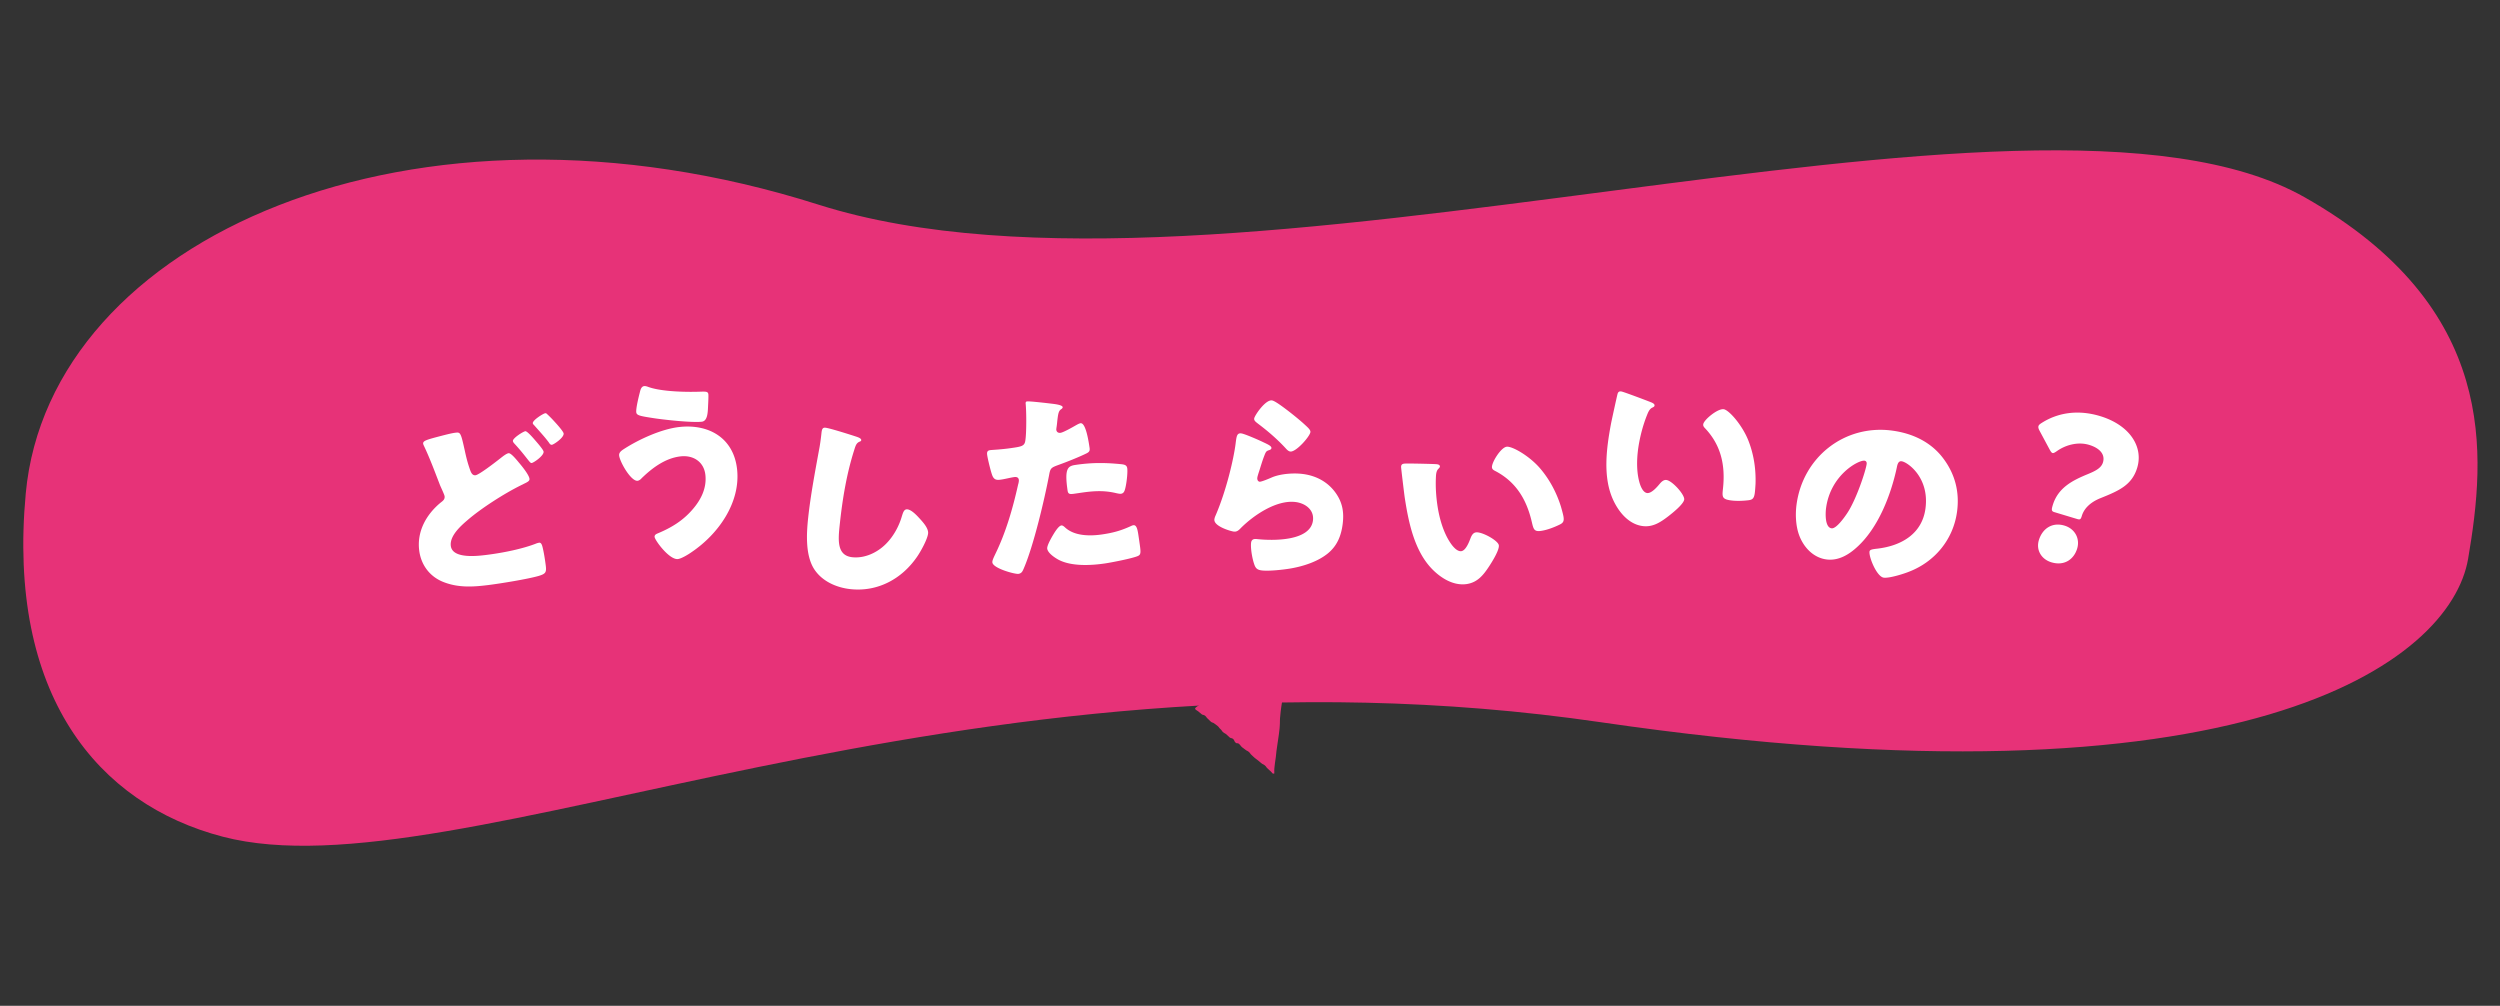
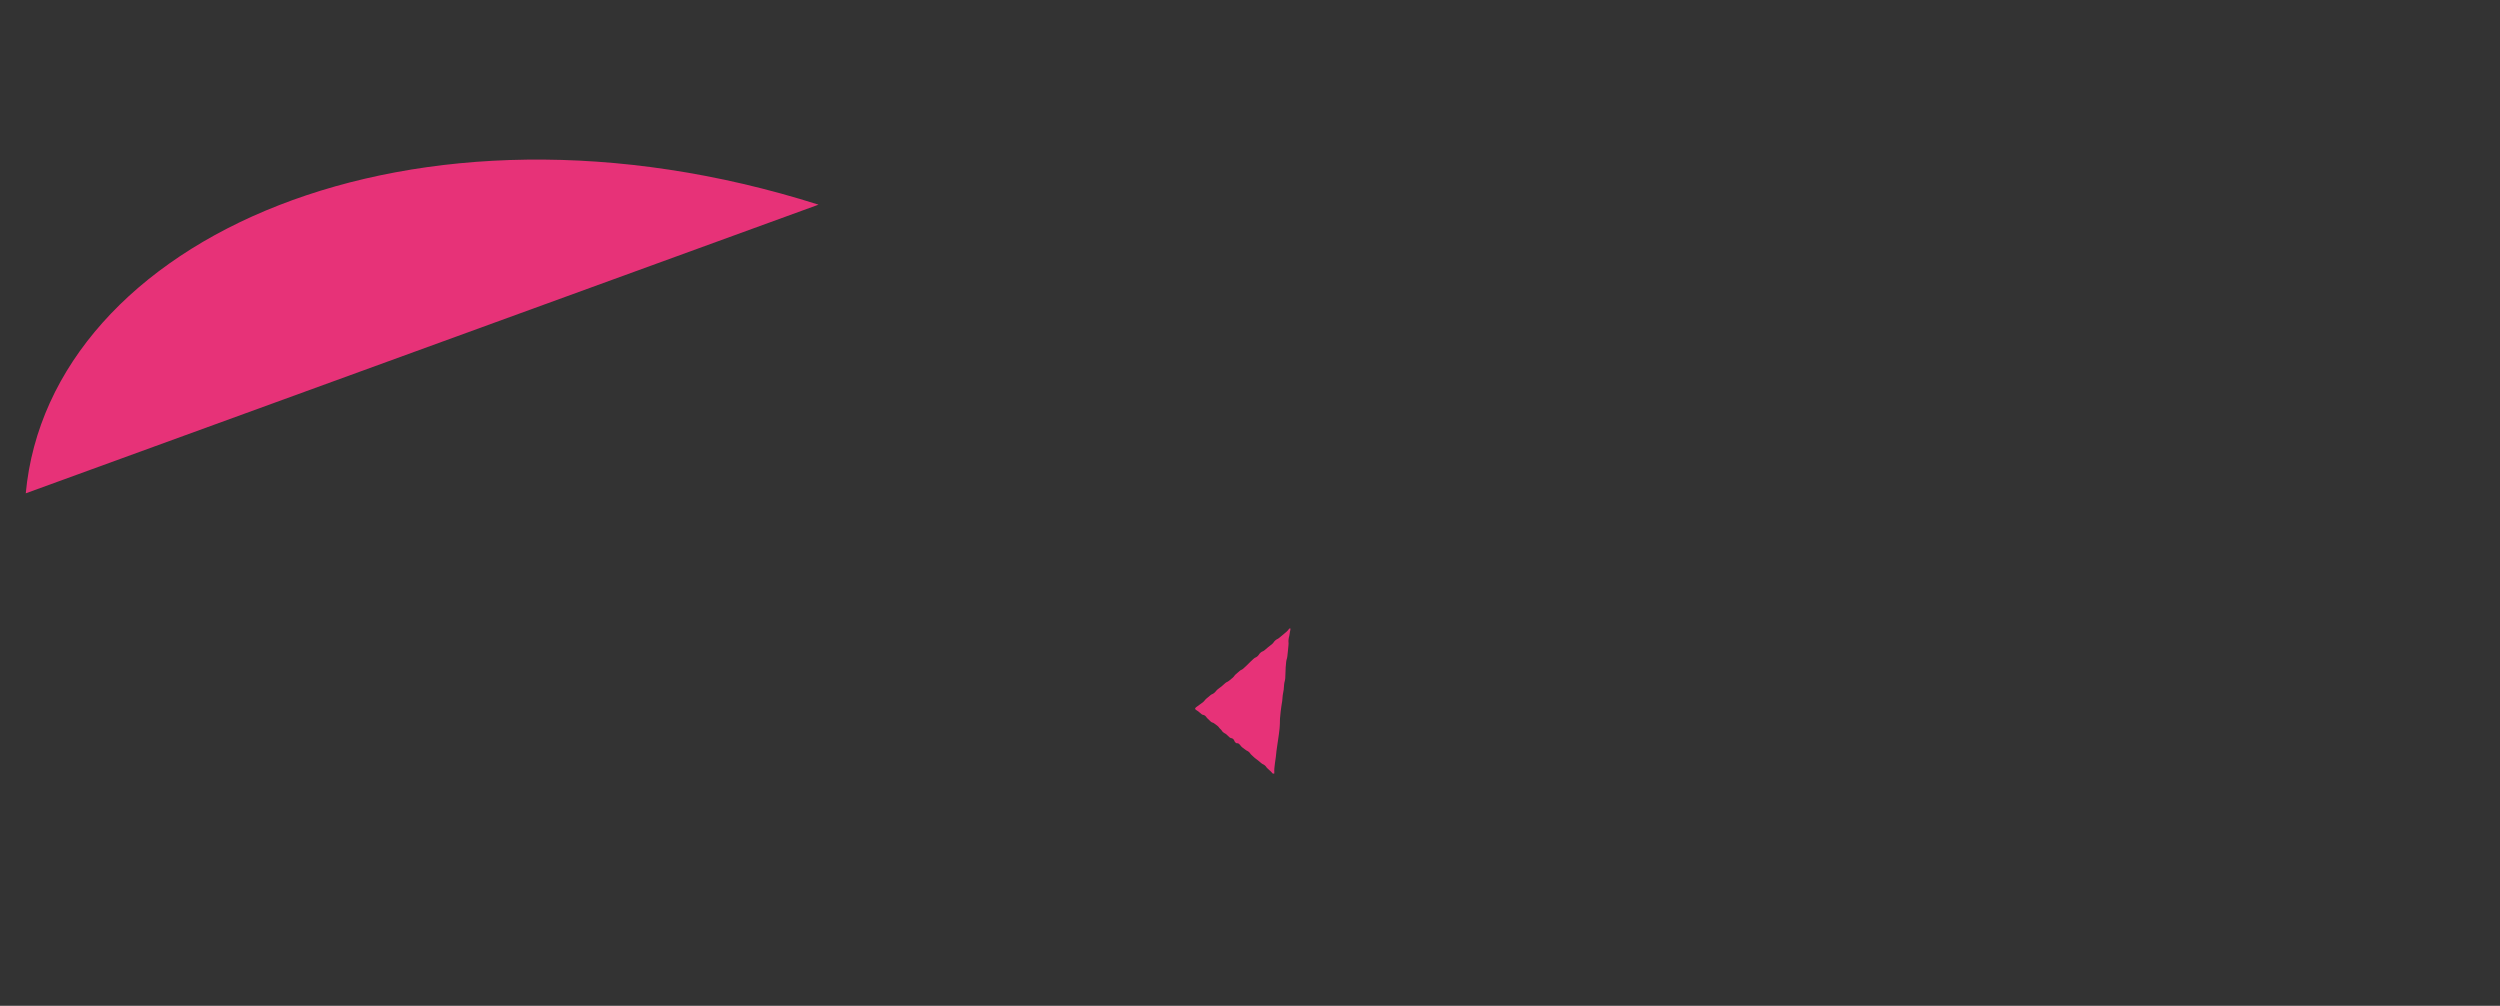
<svg xmlns="http://www.w3.org/2000/svg" width="773" height="311" fill="none">
  <rect width="100%" height="100%" fill="#333333" stroke="none" />
-   <path fill="#E73278" d="M253.091 63.282C127.651 23.458 15.289 73.828 7.965 152.535c-5.79 62.23 22.11 96.062 60.952 106.183 72.107 18.789 227.139-64.41 426.06-35.402 198.92 29.009 262.725-18.537 268.168-50.556 5.444-32.019 9.724-77.625-50.564-111.772-84.854-48.062-334.051 42.118-459.49 2.294" />
-   <path fill="#fff" d="M130.841 137.218c-.115-.918.964-1.24 5.54-2.434 1.385-.359 3.252-.841 4.354-.979 1.653-.207 1.722-.153 3.007 5.655.605 2.847 1.118 4.461 1.692 6.068.275.712.688 1.531 1.607 1.416.979-.122 5.073-3.183 7.79-5.326.566-.444 1.752-1.4 2.426-1.485.734-.091 2.349 1.883 3.229 2.954 1.018 1.179 3.084 3.781 3.229 4.944.084.673-.558 1.002-1.79 1.591-.23.153-.528.253-.819.414-5.097 2.502-12.351 7.139-16.614 10.843-2.135 1.821-5.486 4.852-5.104 7.913.513 4.101 8.349 3.122 11.104 2.777 4.775-.596 11.149-1.828 15.588-3.627.183-.023.421-.115.604-.137.49-.062.789.336 1.01 1.117.467 1.745.858 4.369 1.064 6.022.26 2.082-.122 2.503-2.219 3.138-3.421.987-11.831 2.349-15.565 2.816-4.836.604-9.405.864-13.989-.987-4.124-1.661-6.81-5.242-7.369-9.711-.742-5.939 2.212-11.157 6.665-14.823.681-.52 1.309-.972 1.187-1.951-.062-.49-1.156-2.778-1.424-3.429-1.561-4.032-3.068-8.134-4.928-12.067-.084-.176-.252-.528-.275-.712m37.741-9.443c.306-.038.383.076.735.405a34 34 0 0 1 2.066 2.105c.574.612 2.808 3.068 2.893 3.742.16 1.285-3.054 3.428-3.605 3.497-.49.061-.727-.344-1.033-.803-1.416-1.875-2.992-3.544-4.515-5.281-.214-.222-.352-.329-.382-.574-.115-.918 3.229-3.015 3.841-3.091m-6.145 5.556c.551-.069 2.441 2.119 2.878 2.624 1.017 1.179 2.686 3.084 2.762 3.696.153 1.225-3.053 3.429-3.665 3.505-.307.038-.444-.069-1.554-1.484-1.331-1.699-2.357-2.939-3.795-4.5-.215-.222-.437-.505-.475-.811-.107-.857 3.176-2.946 3.849-3.03m47.646-1.304c9.138-1.005 16.764 3.431 17.823 13.059 1.133 10.303-5.799 20.066-14.063 25.63-.92.66-3.129 2.02-4.233 2.141-2.637.29-7.086-5.737-7.208-6.841-.067-.613.519-.926.996-1.103 4.212-1.767 7.703-3.888 10.677-7.319 2.647-3.022 4.484-6.638 4.032-10.747-.445-4.047-3.72-6.17-7.645-5.738-4.722.519-8.793 3.574-12.101 6.793-.273.341-.791.708-1.22.755-2.024.223-5.478-5.79-5.701-7.814-.108-.981.819-1.58 1.515-2.029 4.636-2.992 11.609-6.18 17.128-6.787m-10.887-12.644c.43-.047.947.144 1.335.288 4.134 1.469 11.908 1.607 16.357 1.428 1.485-.039 2.051.023 2.139.82.06.552-.016 2.112-.093 3.672-.084 2.058-.175 4.612-1.954 4.808-3.066.337-11.861-.619-15.083-1.134-3.978-.617-5.054-.809-5.162-1.79-.135-1.227.768-4.864 1.117-6.206.171-.702.424-1.785 1.344-1.886m56.034 12.87c1.411.151 7.892 2.212 9.809 2.852.477.175 1.31.512 1.257 1.003-.026.245-.291.403-.482.445-1.041.447-1.242 1.17-1.713 2.67-2.343 7.381-3.602 15.064-4.424 22.732-.52 4.846-1.053 9.815 3.855 10.342 3.865.414 7.789-1.461 10.436-4.155 2.294-2.298 3.992-5.405 4.879-8.474.377-1.201.68-2.285 1.723-2.173 1.349.144 3.012 1.998 3.901 2.962.999 1.1 2.662 2.954 2.497 4.487-.197 1.841-2.349 5.705-3.447 7.263-4.702 6.817-12.147 10.859-20.551 9.957-4.355-.467-8.86-2.439-11.3-6.3-2.646-4.255-2.317-10.797-1.79-15.704.756-7.055 2.179-14.534 3.38-21.107.261-1.275.546-3.354.697-4.765.145-1.349.231-2.147 1.273-2.035m62.301-8.133c.794-.116 6.694.582 7.838.726 1.204.136 3.116.419 3.205 1.029.044.305-.295.542-.522.7-.792.552-.894 1.564-1.149 3.659a28 28 0 0 1-.255 2.095c-.026.253-.051.506-.042.567.107.733.648 1.028 1.32.93.916-.134 3.851-1.809 4.713-2.309.462-.255 1.037-.588 1.464-.65 1.648-.241 2.53 5.803 2.798 7.634.124.855-.066 1.257-.998 1.705-2.327 1.15-6.1 2.636-8.41 3.472-2.545.932-2.719 1.02-3.131 3.324-1.486 7.762-4.803 21.775-7.783 28.695-.373.865-.641 1.59-1.679 1.741s-7.788-1.669-8.055-3.501c-.08-.549.301-1.353.873-2.559 3.313-6.78 5.42-14.133 7.081-21.546.13-.393.276-1.1.223-1.466-.125-.855-.823-.94-1.495-.842-1.221.178-2.659.575-4.002.771-1.282.187-2.103.12-2.665-1.17-.474-1.115-1.438-5.152-1.616-6.373-.116-.794-.083-1.422.894-1.565.611-.089 3.402-.184 6.577-.648 3.052-.445 4.029-.588 4.295-2.185.412-2.305.365-9.032.131-11.491-.054-.367.024-.69.39-.743m12.56 27.533c-1.024-7.02.143-7.565 2.585-7.921 5.311-.775 9.57-.649 14.125-.191.891.119 1.598.265 1.741 1.242.204 1.404-.298 5.655-.852 6.983-.182.463-.503.822-1.053.902-.427.062-1.073-.093-1.589-.205-3.745-.887-7.016-.659-10.74-.116l-2.198.321c-1.404.205-1.858.084-2.019-1.015m-1.913 10.816c.427-.062.935.425 1.224.695 2.939 2.626 7.677 2.62 11.34 2.086 3.419-.499 5.877-1.17 9.031-2.628.174-.087.41-.184.654-.22.977-.142 1.295 1.183 1.58 3.137l.267 1.831c.49 3.358.597 4.09-.457 4.556-1.76.756-8.187 2.005-10.202 2.299-4.334.633-10.336.947-14.321-1.152-1.084-.59-3.287-2.014-3.492-3.418-.151-1.038 1.707-4.115 2.315-5.077.408-.62 1.329-2.002 2.061-2.109m59.618-33.063c.114-.919 3.459-5.851 5.48-5.601.428.053 1.24.526 2.044 1.061 2.581 1.749 6.366 4.828 7.929 6.264 1.172 1.078 2.015 1.804 1.931 2.477-.166 1.347-4.438 6.227-6.213 6.008-.613-.076-1.103-.634-1.486-1.054-2.521-2.736-5.387-5.205-8.343-7.435-.851-.665-1.425-1.047-1.342-1.72m-3.988 4.604c1.041.129 5.581 2.12 6.753 2.7 1.408.672 2.649 1.198 2.566 1.872-.046.367-.505.559-.826.644-.842.269-.941.567-1.49 1.991-.64 1.662-1.105 3.407-1.692 5.137-.114.421-.297.896-.358 1.386-.068.551.17 1.14.721 1.208s3.243-1.091 3.901-1.383c2.685-1.097 6.572-1.363 9.388-1.014 4.164.515 7.839 2.461 10.27 5.932 2.062 2.928 2.563 5.912 2.124 9.463-.447 3.613-1.636 6.698-4.48 9.082-3.119 2.598-7.586 4.035-11.526 4.729-2.288.401-6.825.896-9.029.624-1.102-.137-1.745-.465-2.175-1.513-.714-1.766-1.331-5.324-1.119-7.038.144-1.164 1.024-1.241 1.82-1.143 4.783.53 16.507.736 17.31-5.754.416-3.368-2.448-5.338-5.387-5.702-5.878-.727-12.935 4.058-16.909 8.042-.642.667-1.208 1.218-2.188 1.097-.979-.121-6.261-1.645-5.996-3.788.053-.428.236-.903.404-1.255 3.318-7.733 5.586-17.524 6.162-22.177.28-2.266.409-3.307 1.756-3.14m50.301 9.359c.792-.122 8.124.067 9.695.138.629.029 1.327.109 1.411.658.038.244-.117.455-.497.825-.7.731-.705 1.918-.748 2.861-.12 2.889.085 5.854.514 8.659.589 3.842 1.81 8.149 3.989 11.373.646.962 2.043 2.745 3.384 2.54 1.403-.215 2.423-2.93 2.822-3.99.315-.797.743-1.674 1.657-1.814 1.83-.28 6.875 2.505 7.099 3.969s-2.086 5.125-2.946 6.443c-1.77 2.705-3.596 5.044-6.95 5.558-4.086.625-8.02-1.831-10.762-4.656-5.484-5.652-7.274-14.49-8.423-21.991-.177-1.159-1.063-8.576-1.133-9.439-.041-.68.217-1.031.888-1.134m27.209 1.201c-.215-1.402 2.678-6.152 4.508-6.432 1.646-.252 7.043 2.791 10.389 6.71 2.967 3.478 5.084 7.523 6.427 11.811.272.957.679 2.393.791 3.125.196 1.281-.025 1.876-1.189 2.429-1.684.819-3.805 1.643-5.634 1.924-2.257.345-2.439-.438-2.977-2.728-1.669-7.234-5.118-12.635-11.546-15.895-.413-.249-.694-.456-.769-.944m40.028-23.517c.789.146 7.65 2.735 9.111 3.32.584.234 1.217.539 1.116 1.085-.045.243-.26.391-.741.616-.901.46-1.297 1.579-1.647 2.455-1.064 2.69-1.846 5.556-2.363 8.347-.708 3.822-.971 8.291.026 12.052.294 1.121 1.026 3.265 2.361 3.512 1.395.258 3.251-1.97 3.977-2.84.559-.649 1.252-1.336 2.162-1.168 1.819.338 5.668 4.627 5.398 6.083s-3.656 4.154-4.901 5.115c-2.562 1.973-5.056 3.581-8.392 2.963-4.065-.753-6.972-4.366-8.632-7.937-3.32-7.14-2.103-16.076-.72-23.537.213-1.153 1.816-8.448 2.034-9.286.184-.656.544-.903 1.211-.78m25.3 10.085c.259-1.396 4.553-4.929 6.373-4.592 1.638.303 5.733 4.952 7.604 9.754 1.658 4.26 2.327 8.776 2.185 13.268-.059.993-.146 2.483-.281 3.21-.236 1.274-.641 1.764-1.921 1.903-1.861.22-4.135.301-5.955-.036-2.244-.416-2.159-1.216-1.913-3.555.803-7.381-.677-13.616-5.676-18.809-.308-.371-.505-.658-.416-1.143m58.448 2.013c6.236.843 11.858 3.471 15.665 8.468 3.754 4.927 5.175 10.536 4.357 16.588-1.165 8.621-6.898 15.566-15.033 18.638-1.644.649-5.935 1.999-7.647 1.768-2.14-.29-4.62-6.352-4.389-8.064.075-.551.658-.721 2.489-.909 7.34-.876 13.751-4.554 14.809-12.38 1.298-9.599-5.527-14.381-7.361-14.629-1.039-.14-1.31.944-1.52 2.036-1.821 8.407-5.672 18.471-12.206 24.436-2.634 2.445-5.883 4.372-9.551 3.876-4.096-.554-7.079-3.821-8.442-7.554-1.043-2.88-1.183-6.447-.778-9.443 1.983-14.674 14.873-24.823 29.607-22.831m-8.603 9.296c-1.773-.239-10.481 4.311-11.878 14.644-.198 1.467-.434 5.98 1.705 6.269 1.468.199 4.092-3.556 4.877-4.757 2.735-4.113 5.67-12.93 5.967-15.131.066-.489-.12-.95-.671-1.025m65.749 18.034-7.088-2.139c-.886-.268-.861-.776-.451-2.135 1.64-5.433 6.182-7.671 10.676-9.537 2.354-.965 4.299-1.86 4.852-3.691.731-2.422-.926-4.404-4.293-5.421-3.485-1.051-7.298.053-9.919 1.905-.651.448-1.053.713-1.408.606-.295-.089-.56-.492-.931-1.184l-3.011-5.613c-.371-.692-.5-1.117-.375-1.531.107-.354.45-.637 1.083-1.026 4.774-3.006 10.927-4.178 17.956-2.056 9.155 2.763 13.446 9.471 11.485 15.968-1.64 5.434-5.768 7.153-11.344 9.401-2.856 1.136-5.028 2.993-5.777 5.474-.32 1.063-.51 1.264-1.455.979m-3.903 2.044c3.189.962 4.856 3.979 3.912 7.109-.981 3.249-3.904 5.46-7.979 4.23-3.072-.927-4.792-3.766-3.865-6.838 1.051-3.484 4.033-5.678 7.932-4.501" />
+   <path fill="#E73278" d="M253.091 63.282C127.651 23.458 15.289 73.828 7.965 152.535" />
  <path fill="#E73278" d="M395.801 221.917c.096-.865.066-.86.162-1.725.096-.864.127-.869.223-1.733s.178-.869.275-1.734c.096-.864.065-.86.155-1.726.089-.866.209-.873.302-1.727.094-.854.045-.865.141-1.729.097-.865.237-.868.334-1.732.096-.865-.017-.856.073-1.722.089-.866-.031-.859.065-1.723.097-.865.059-.862.155-1.726.097-.865.275-.87.364-1.737.089-.866.089-.866.186-1.73.096-.865.065-.86.162-1.725.096-.864-.075-.857.021-1.721s.242-.889.338-1.754.396-1.582.171-1.666c-.325-.129-.519.51-1.09.985-.57.475-.563.476-1.136.962s-.573.452-1.139.94-.621.305-1.192.78c-.57.475-.499.718-1.062 1.195-.564.476-.587.414-1.16.9s-.566.488-1.139.974-.637.244-1.21.73-.476.712-1.021 1.171c-.544.458-.604.263-1.151.732-.548.469-.527.541-1.074 1.01s-.508.592-1.062 1.059c-.554.468-.531.53-1.078.999s-.607.273-1.154.742-.543.482-1.097.949c-.554.468-.489.675-1.036 1.144s-.559.455-1.111.912c-.551.456-.611.261-1.165.729-.555.467-.567.521-1.14 1.007s-.605.4-1.178.886c-.573.485-.529.654-1.102 1.14s-.64.255-1.223.751c-.582.495-.572.486-1.153.97-.58.484-.522.656-1.097 1.153-.576.497-.615.374-1.188.86s-1.21.765-1.233 1.101c-.019.382.534.516 1.016.907.481.391.474.423.955.814s.622.093 1.1.495.403.578.885.969c.481.391.436.494.917.885s.591.166 1.072.557.505.35.987.741c.481.391.405.568.884.969.479.402.388.609.87 1 .481.391.536.278 1.015.68s.448.475.927.876c.479.402.619.104 1.1.495s.31.762.796 1.165c.486.404.517-.067 1.003.337.486.403.527.685 1.013 1.088s.507.34.993.743c.486.404.562.262 1.055.667.493.404.405.601.905 1.007.5.407.46.489.96.895s.528.345 1.019.761l.988.833c.498.417.562.261 1.062.667s.415.592.912 1.01c.498.417.469.479.969.885s.355.761 1.034.662c.122-.019-.033-.814.063-1.679.097-.864.104-.863.2-1.727s.162-.862.251-1.728.085-.878.181-1.743c.096-.864.148-.864.244-1.729.096-.864.157-.873.254-1.738.096-.864.155-.863.253-1.738.099-.876.113-.872.209-1.737.097-.864.054-.874.113-1.735s-.044-.862.045-1.728z" />
</svg>